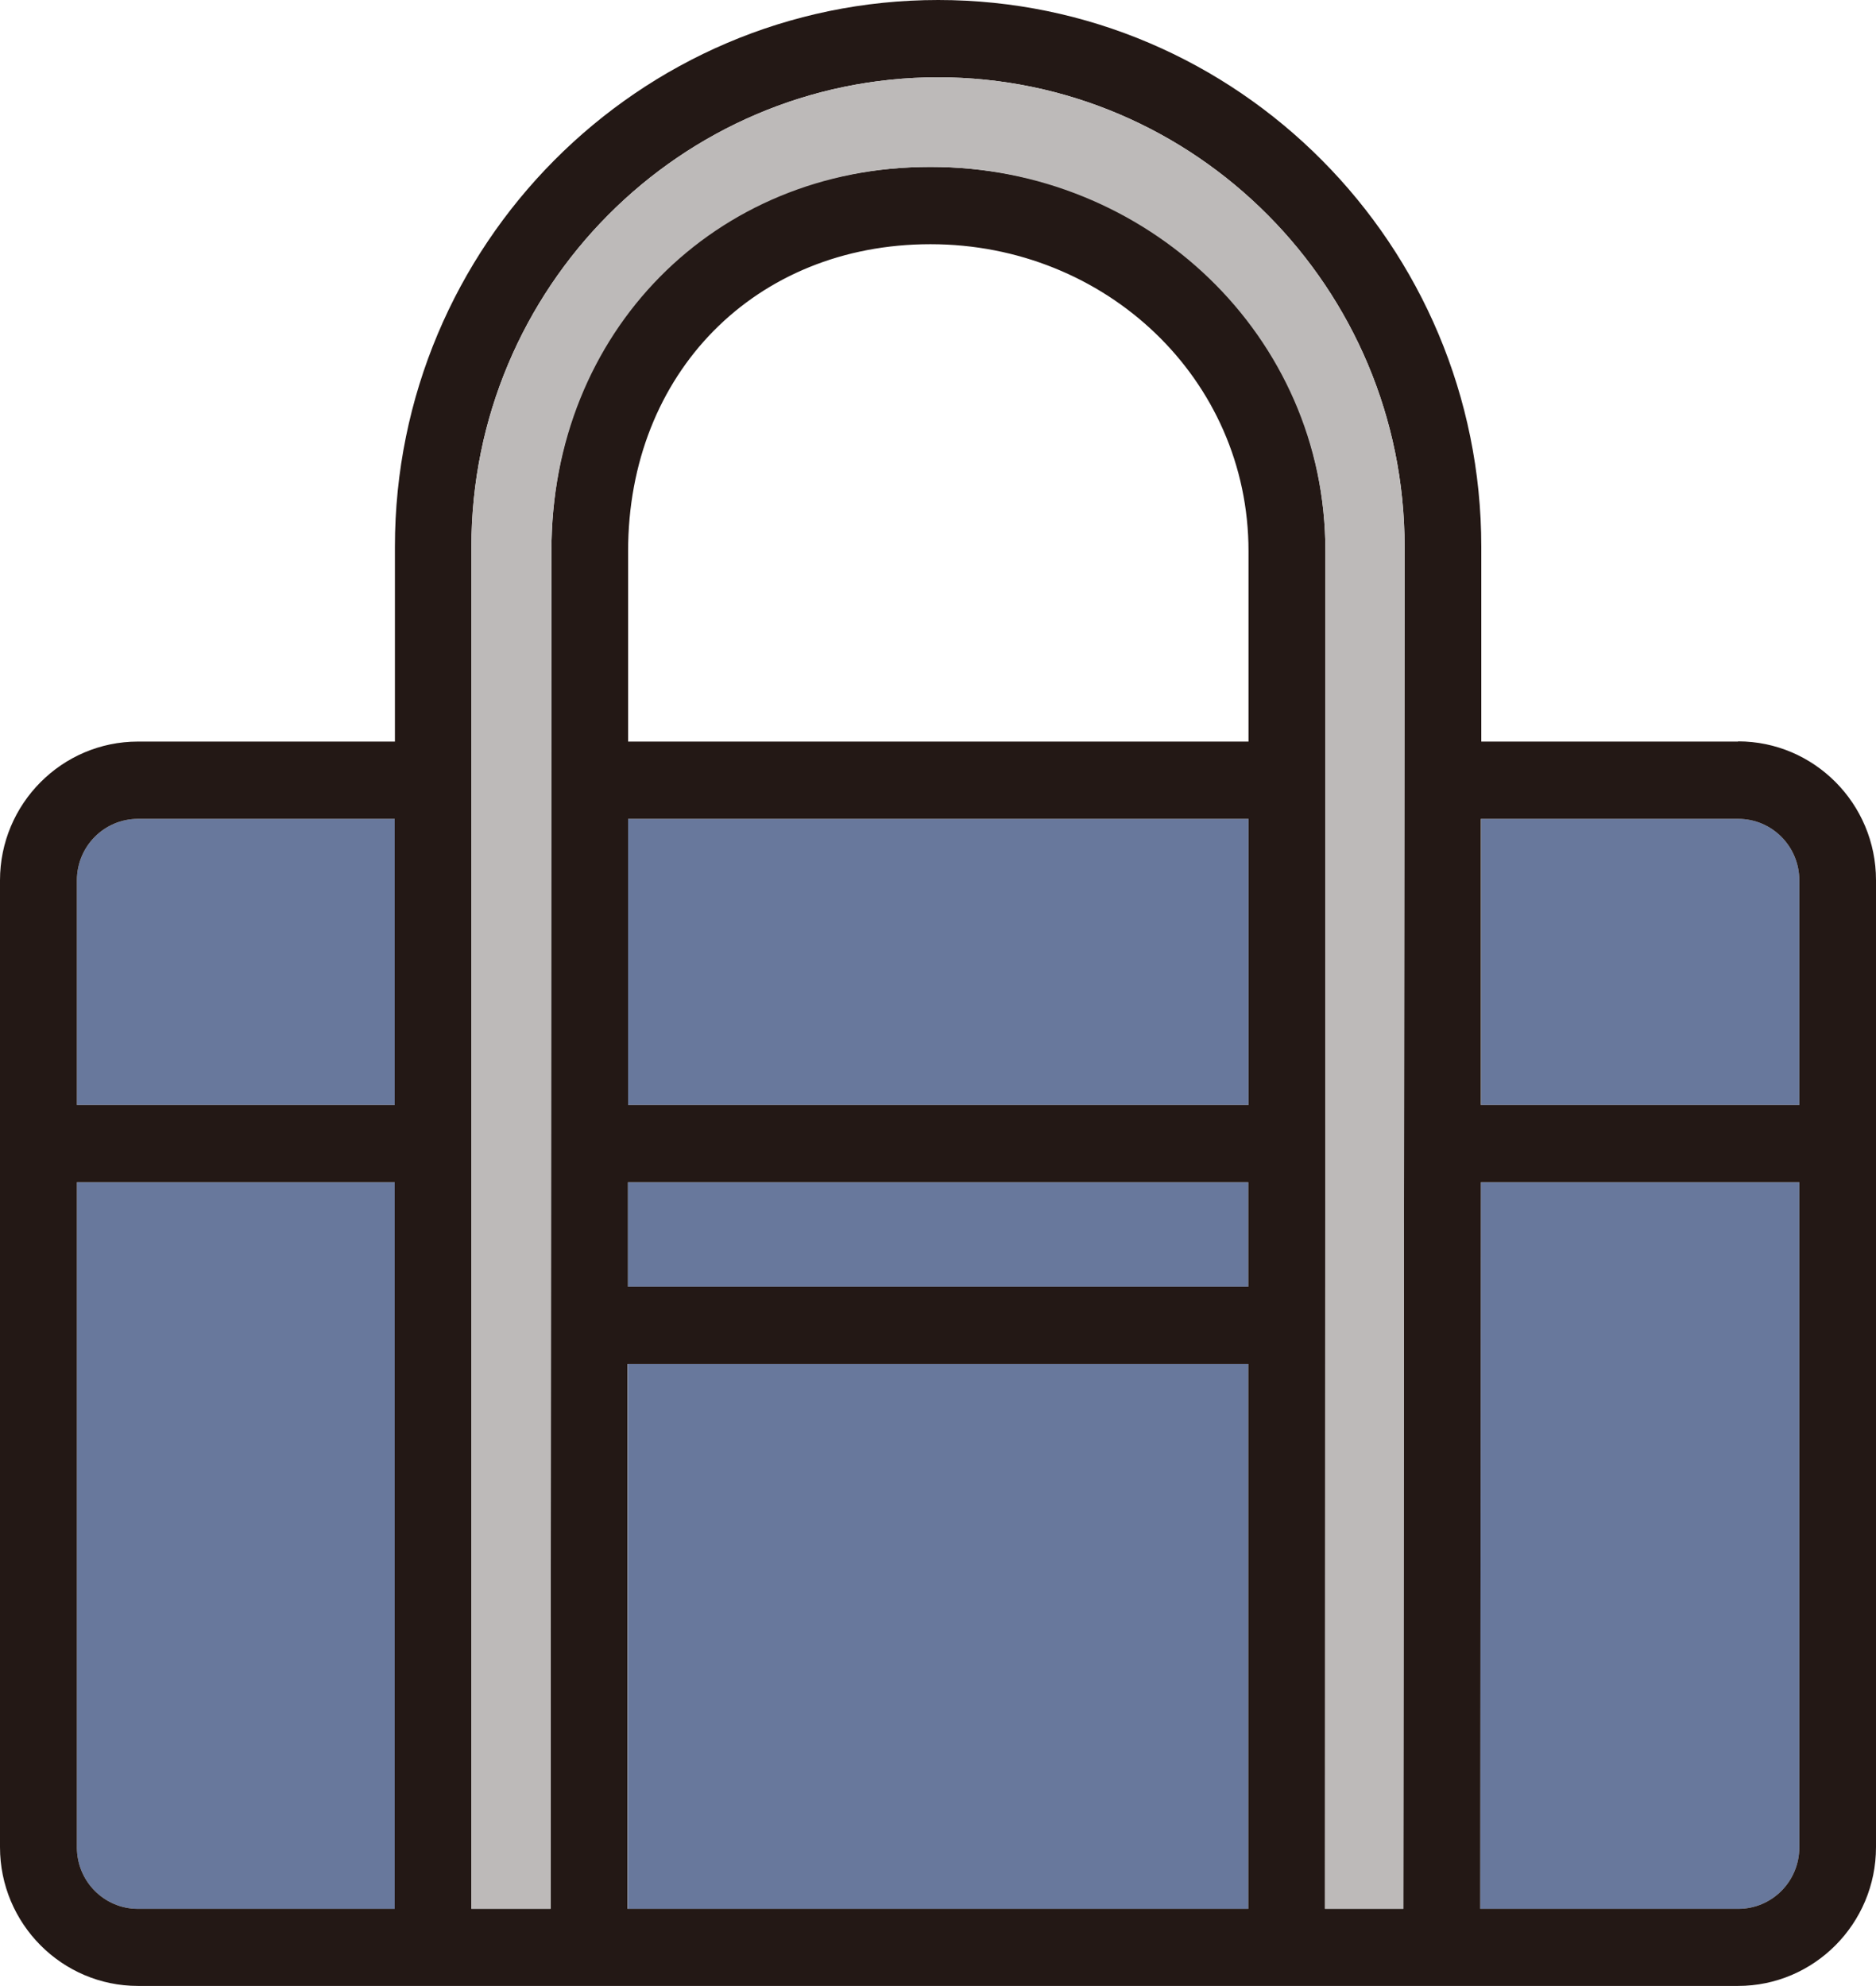
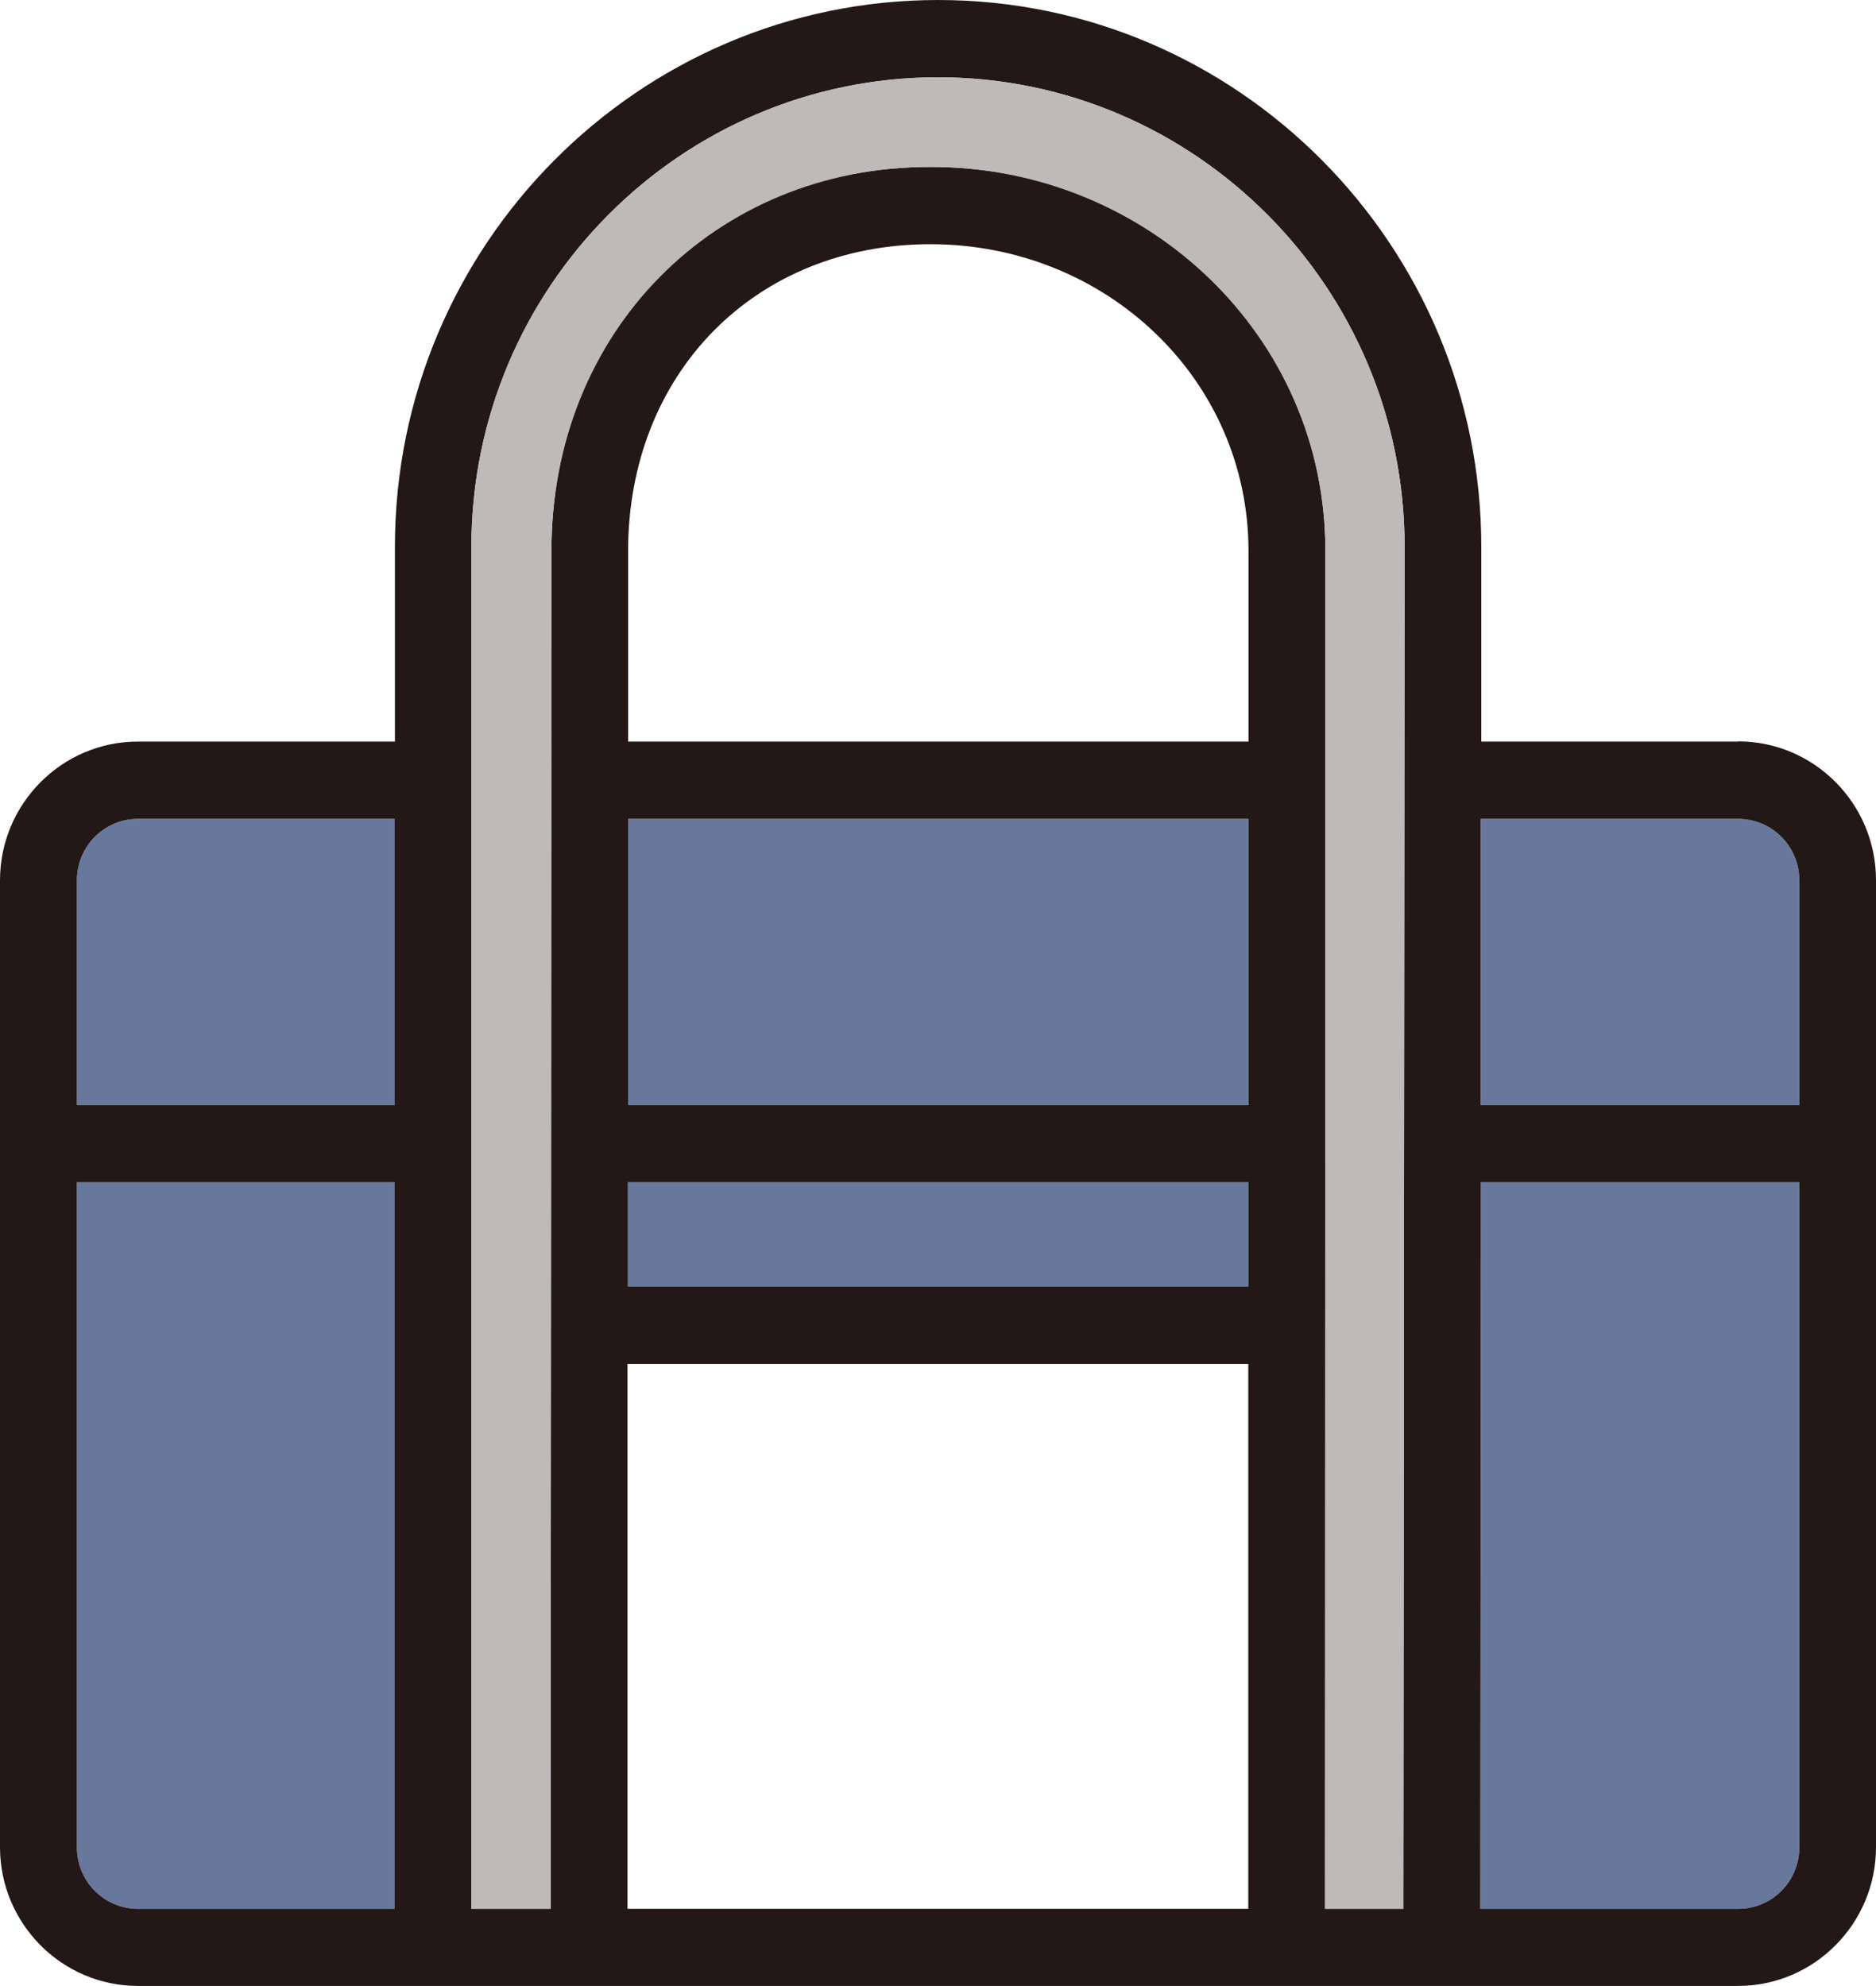
<svg xmlns="http://www.w3.org/2000/svg" id="_レイヤー_2" viewBox="0 0 90.02 95.32">
  <defs>
    <style>.cls-1{fill:#231815;}.cls-1,.cls-2,.cls-3,.cls-4{stroke-width:0px;}.cls-2{fill:none;}.cls-3{fill:#68789c;}.cls-4{fill:#bdbab9;}</style>
  </defs>
  <g id="_レイヤー_2-2">
-     <path class="cls-2" d="M44.65,11.72c-8.4,0-14.5,6.2-14.5,14.73v9.14s29.76,0,29.76,0v-9.14c0-8.26-6.7-14.73-15.26-14.73Z" />
    <path class="cls-3" d="M18.94,91.61v-34.87H3.69v31.92c0,1.63,1.31,2.95,2.93,2.95h12.32Z" />
    <path class="cls-3" d="M18.94,53.03v-13.73H6.62c-1.62,0-2.93,1.32-2.93,2.95v10.78h15.25Z" />
    <rect class="cls-3" x="30.13" y="56.74" width="29.77" height="5.01" />
    <path class="cls-3" d="M71.06,56.74l-.03,34.87h12.38c1.62,0,2.93-1.32,2.93-2.95v-31.92h-15.28Z" />
    <rect class="cls-3" x="30.14" y="39.3" width="29.77" height="13.73" />
-     <rect class="cls-3" x="30.12" y="65.46" width="29.78" height="26.15" />
    <path class="cls-3" d="M71.07,39.3v13.73s15.27,0,15.27,0v-10.78c0-1.63-1.31-2.95-2.93-2.95h-12.33Z" />
    <path class="cls-1" d="M83.41,35.59h-12.33v-9.35c0-14.47-11.69-26.24-26.06-26.24s-26.07,11.77-26.07,26.24v9.35H6.62C2.97,35.59,0,38.58,0,42.25v12.63s0,0,0,0,0,0,0,0v33.77c0,3.67,2.97,6.66,6.62,6.66h14.16s0,0,0,0h7.49s0,0,0,0h33.46s0,0,0,0h7.45s0,0,0,0h14.22c3.65,0,6.62-2.99,6.62-6.66v-46.41c0-3.67-2.97-6.66-6.62-6.66ZM83.41,91.61h-12.38l.03-34.87h15.28v31.92c0,1.63-1.31,2.95-2.93,2.95ZM3.69,88.66v-31.92h15.25v34.87H6.62c-1.62,0-2.93-1.32-2.93-2.95ZM6.62,39.3h12.32v13.73H3.69v-10.78c0-1.63,1.31-2.95,2.93-2.95ZM45.01,3.71c12.34,0,22.39,10.11,22.39,22.53l-.06,65.37h-3.76l.02-65.16c0-10.34-8.32-18.44-18.95-18.44s-18.19,7.93-18.19,18.44l-.04,65.16h-3.8V26.24c0-12.42,10.04-22.53,22.39-22.53ZM86.34,42.25v10.78h-15.28v-13.73h12.35c1.62,0,2.93,1.32,2.93,2.95ZM30.11,91.61v-26.15h29.79v26.15h-29.79ZM59.91,35.59h-29.77v-9.14c0-8.54,6.1-14.73,14.51-14.73s15.26,6.47,15.26,14.73v9.14ZM59.91,39.3v13.73h-29.77v-13.73h29.77ZM59.9,56.74v5.01h-29.77v-5.01h29.77Z" />
    <path class="cls-4" d="M22.62,91.61h3.8l.04-65.16c0-10.51,7.82-18.44,18.19-18.44s18.95,8.1,18.95,18.44l-.02,65.16h3.76l.06-65.37c0-12.42-10.04-22.53-22.39-22.53s-22.39,10.11-22.39,22.53v65.37Z" />
  </g>
</svg>